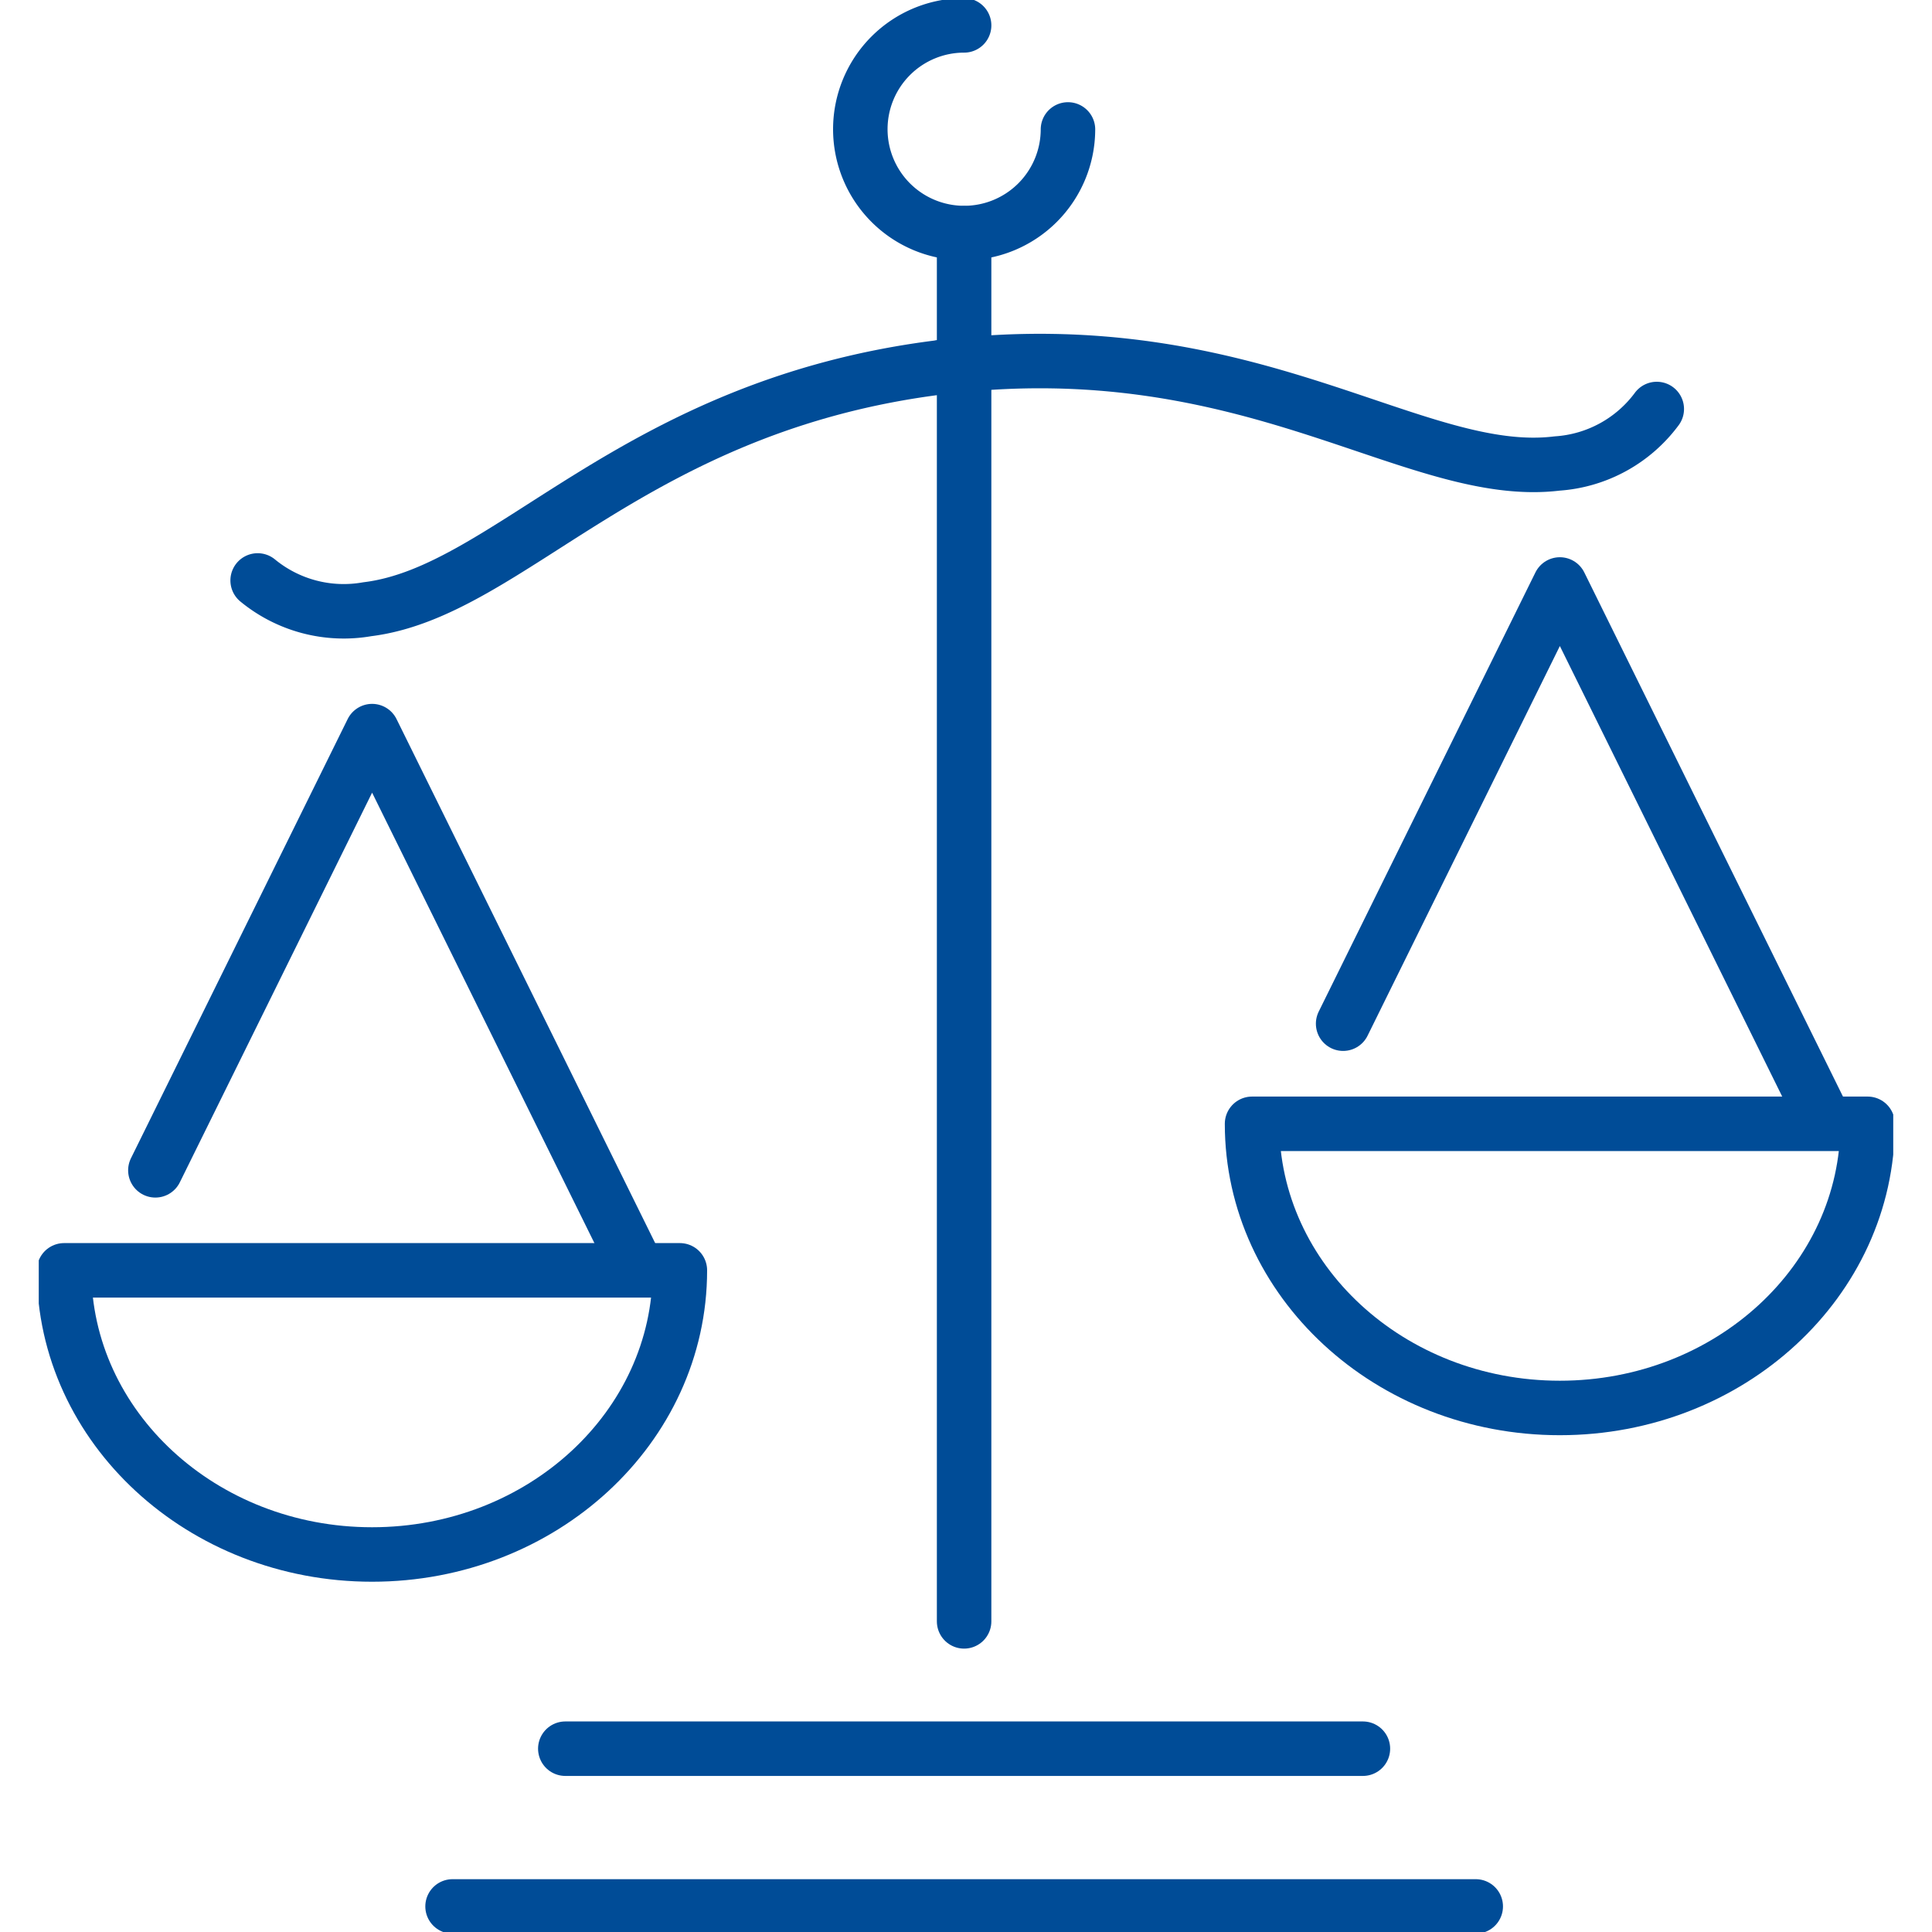
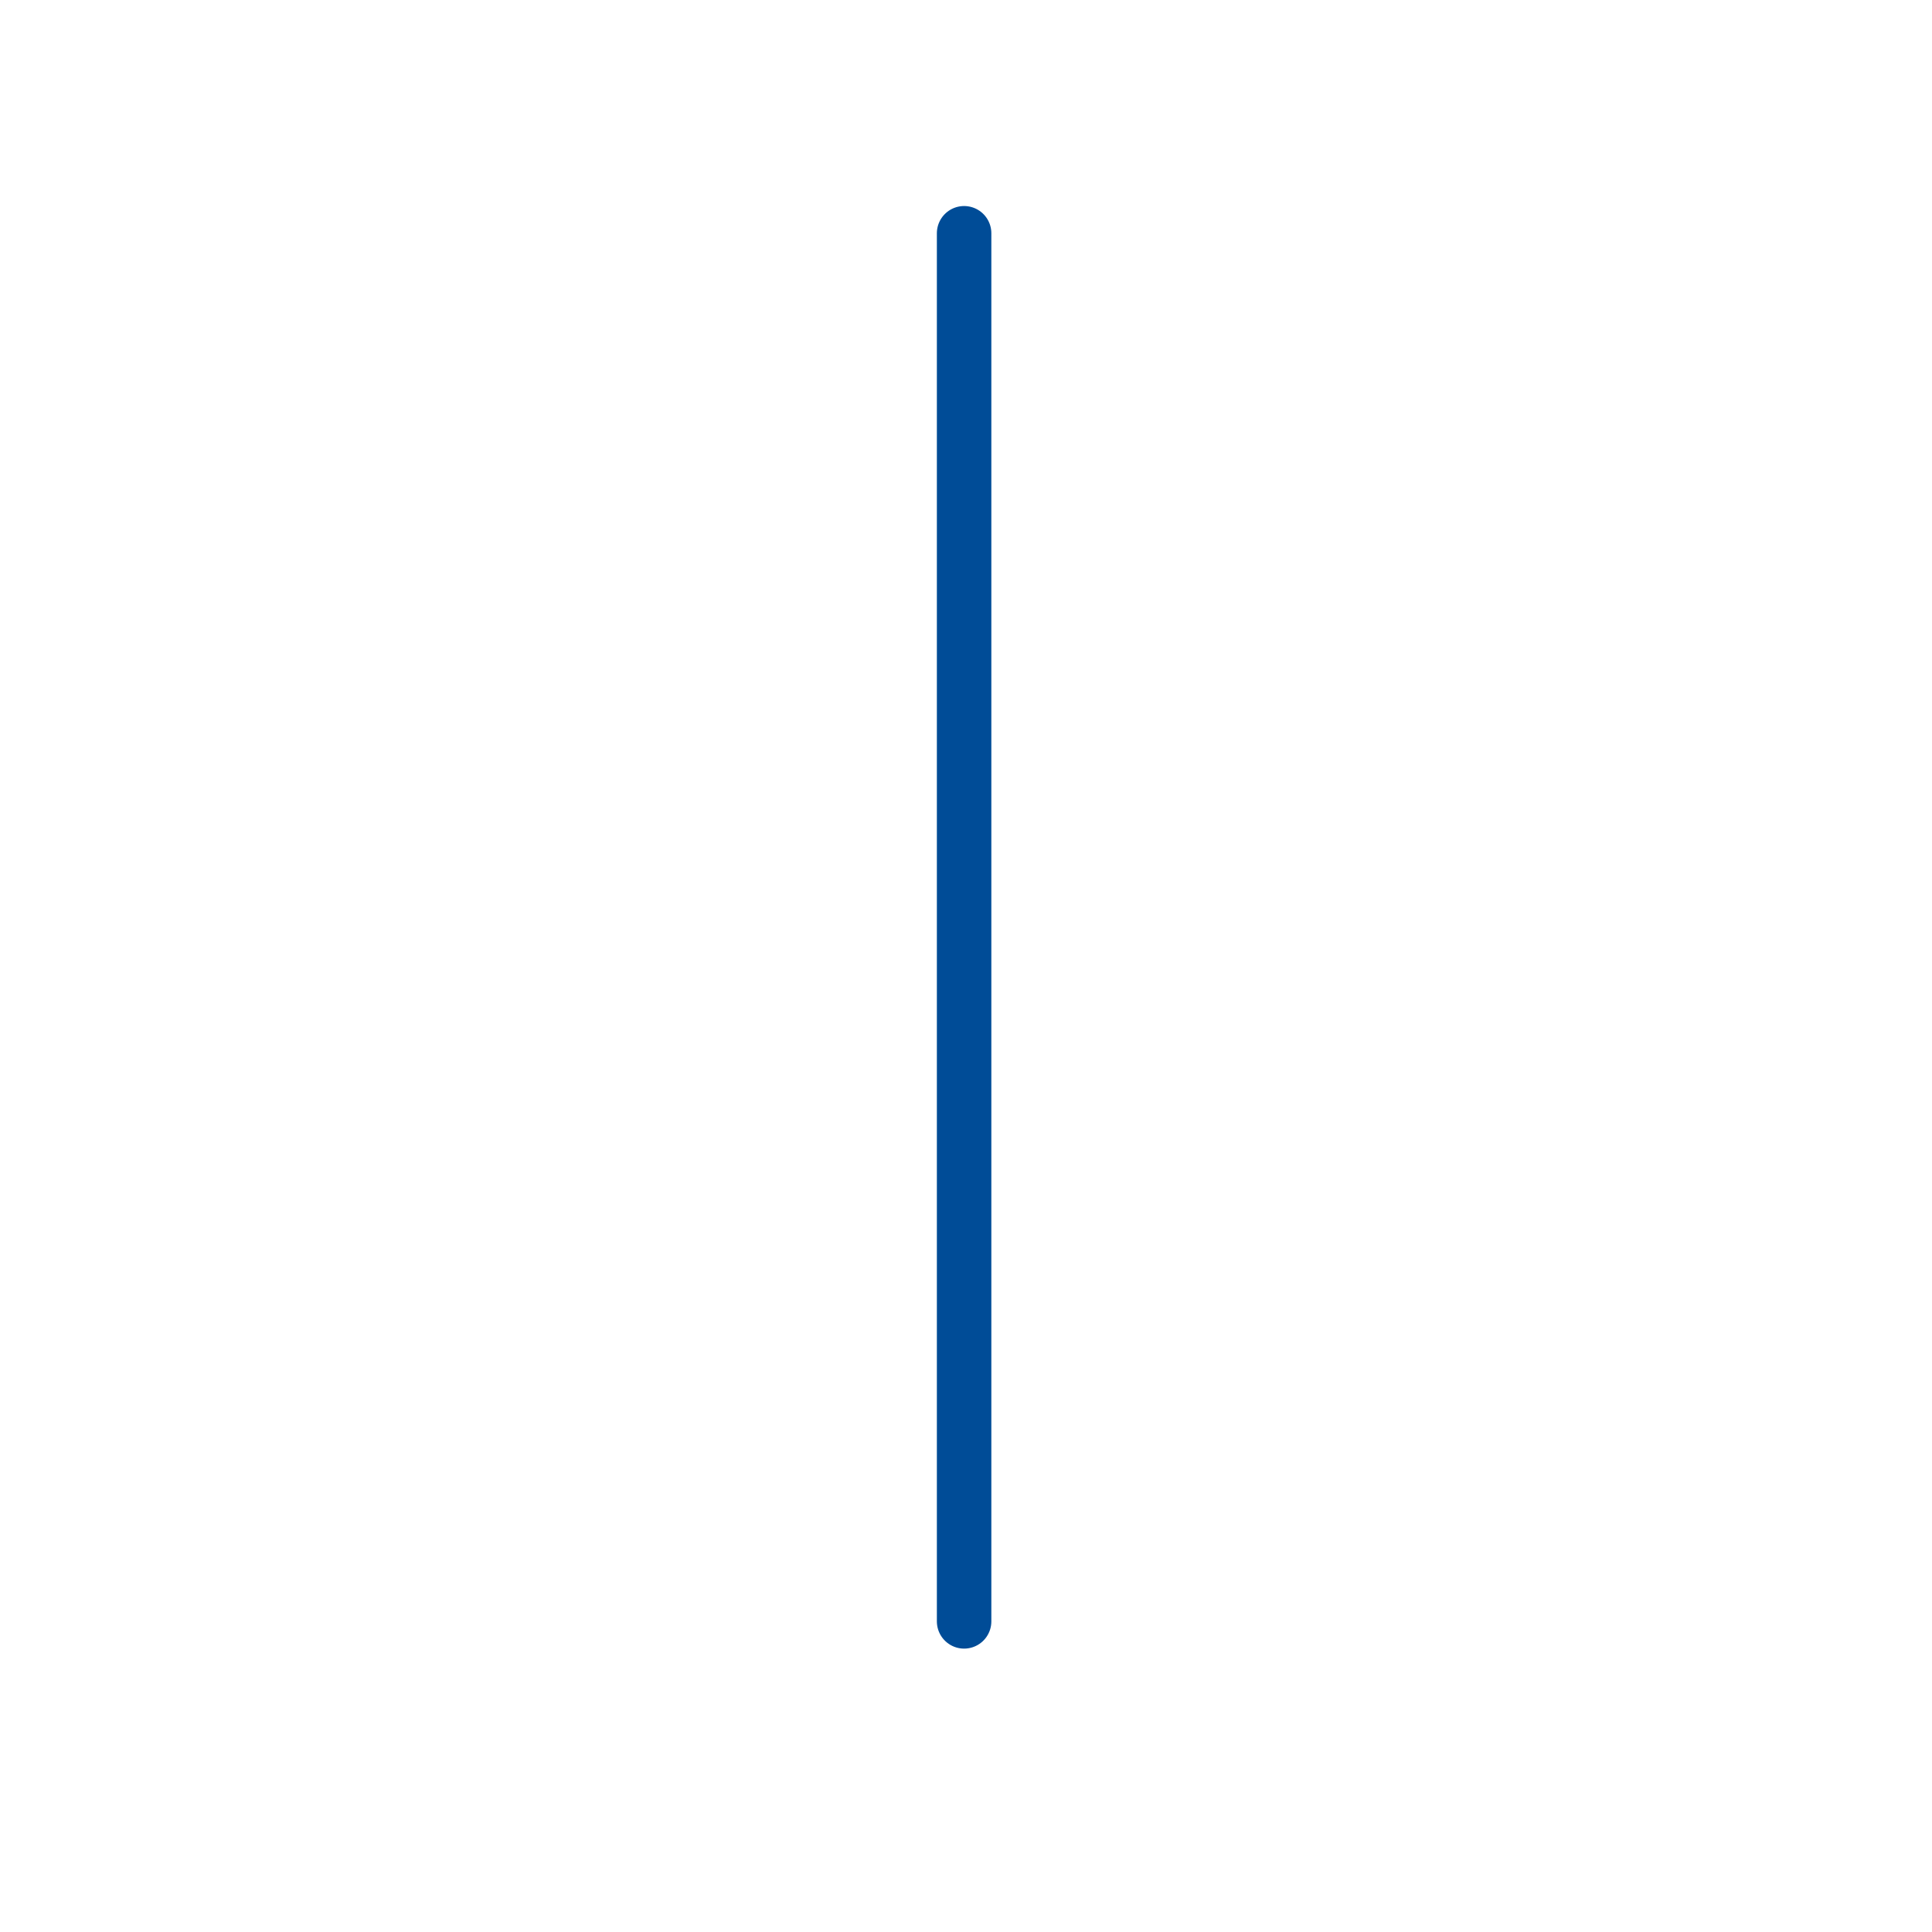
<svg xmlns="http://www.w3.org/2000/svg" width="50" height="50" viewBox="0 0 50 50">
  <defs>
    <clipPath id="clip-path">
-       <rect id="Rectangle_1" data-name="Rectangle 1" width="47.994" height="50" fill="none" />
-     </clipPath>
+       </clipPath>
    <clipPath id="clip-Custom_Size_1">
      <rect width="50" height="50" />
    </clipPath>
  </defs>
  <g id="Custom_Size_1" data-name="Custom Size – 1" clip-path="url(#clip-Custom_Size_1)">
    <g id="Group_5" data-name="Group 5" transform="translate(1.003 0)">
      <line id="Line_1" data-name="Line 1" y2="35.924" transform="translate(23.948 6.037)" fill="none" stroke="#004c97" stroke-linecap="round" stroke-linejoin="round" stroke-width="1.41" />
      <g id="Group_2" data-name="Group 2" transform="translate(0 0)">
        <g id="Group_1" data-name="Group 1" clip-path="url(#clip-path)">
          <line id="Line_2" data-name="Line 2" x1="26.48" transform="translate(10.709 49.338)" fill="none" stroke="#004c97" stroke-linecap="round" stroke-linejoin="round" stroke-width="1.41" />
        </g>
      </g>
-       <line id="Line_3" data-name="Line 3" x1="20.642" transform="translate(13.627 45.256)" fill="none" stroke="#004c97" stroke-linecap="round" stroke-linejoin="round" stroke-width="1.41" />
      <g id="Group_4" data-name="Group 4" transform="translate(0 0)">
        <g id="Group_3" data-name="Group 3" clip-path="url(#clip-path)">
          <path id="Path_1" data-name="Path 1" d="M28.037,3.393A2.687,2.687,0,1,1,25.349.7" transform="translate(-1.401 -0.043)" fill="none" stroke="#004c97" stroke-linecap="round" stroke-linejoin="round" stroke-width="1.41" />
-           <path id="Path_2" data-name="Path 2" d="M24.9,10.117c8.008-.981,12.234,2.946,15.937,2.493A3.5,3.5,0,0,0,43.413,11.2" transform="translate(-1.539 -0.615)" fill="none" stroke="#004c97" stroke-linecap="round" stroke-linejoin="round" stroke-width="1.41" />
+           <path id="Path_2" data-name="Path 2" d="M24.9,10.117A3.5,3.5,0,0,0,43.413,11.2" transform="translate(-1.539 -0.615)" fill="none" stroke="#004c97" stroke-linecap="round" stroke-linejoin="round" stroke-width="1.41" />
          <path id="Path_3" data-name="Path 3" d="M16.636,35.042c0,4.061-3.566,7.354-7.966,7.354S.7,39.1.7,35.042Z" transform="translate(-0.044 -2.166)" fill="none" stroke="#004c97" stroke-linecap="round" stroke-linejoin="round" stroke-width="1.41" />
          <path id="Path_4" data-name="Path 4" d="M3.217,31.534,8.826,20.167l6.835,13.849" transform="translate(-0.199 -1.246)" fill="none" stroke="#004c97" stroke-linecap="round" stroke-linejoin="round" stroke-width="1.41" />
-           <path id="Path_5" data-name="Path 5" d="M49.4,31c0,4.061-3.566,7.354-7.966,7.354S33.469,35.059,33.469,31Z" transform="translate(-2.069 -1.916)" fill="none" stroke="#004c97" stroke-linecap="round" stroke-linejoin="round" stroke-width="1.41" />
          <path id="Path_6" data-name="Path 6" d="M35.981,27.489,41.59,16.122l6.835,13.849" transform="translate(-2.224 -0.996)" fill="none" stroke="#004c97" stroke-linecap="round" stroke-linejoin="round" stroke-width="1.41" />
          <path id="Path_7" data-name="Path 7" d="M23.738,10.127c-8.008.981-11.161,5.812-14.864,6.266a3.507,3.507,0,0,1-2.836-.745" transform="translate(-0.373 -0.626)" fill="none" stroke="#004c97" stroke-linecap="round" stroke-linejoin="round" stroke-width="1.41" />
        </g>
      </g>
    </g>
  </g>
</svg>